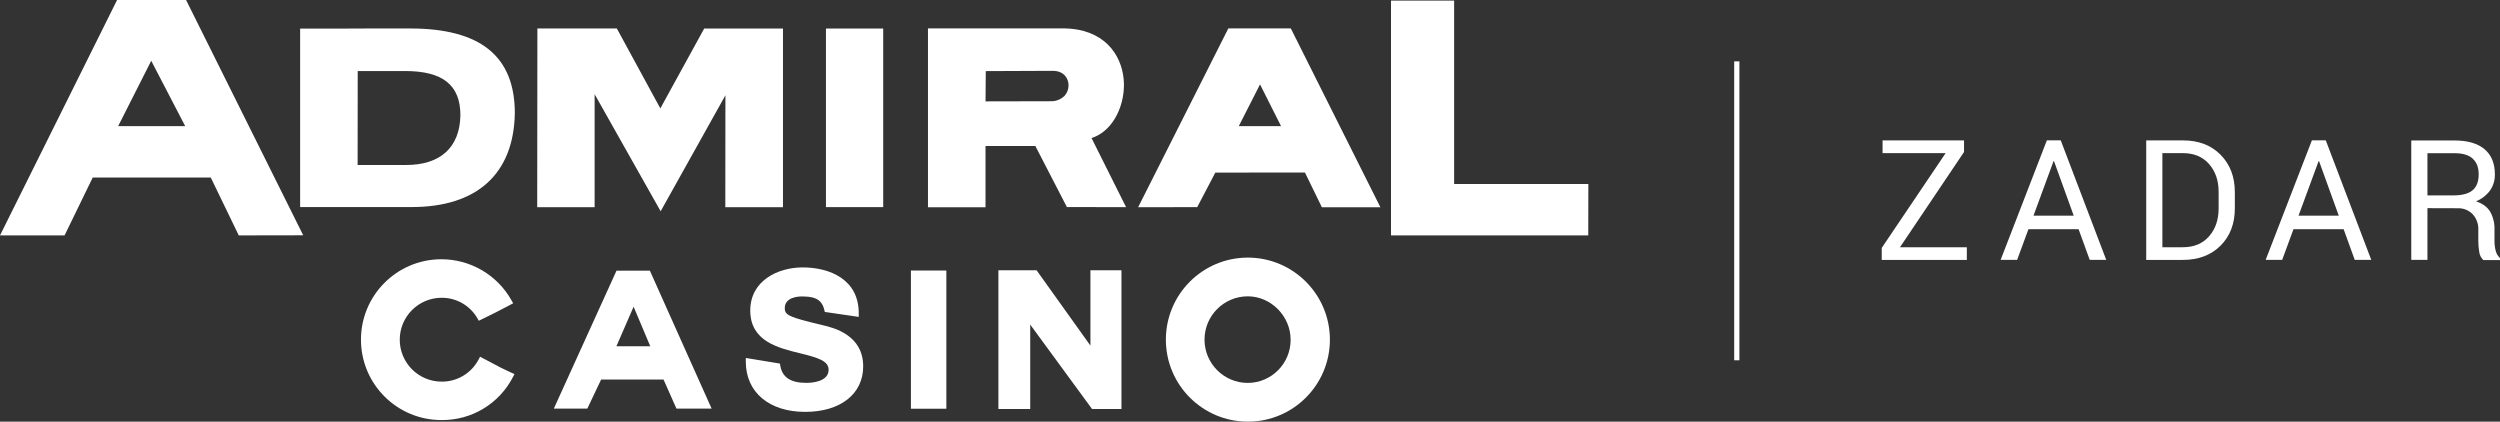
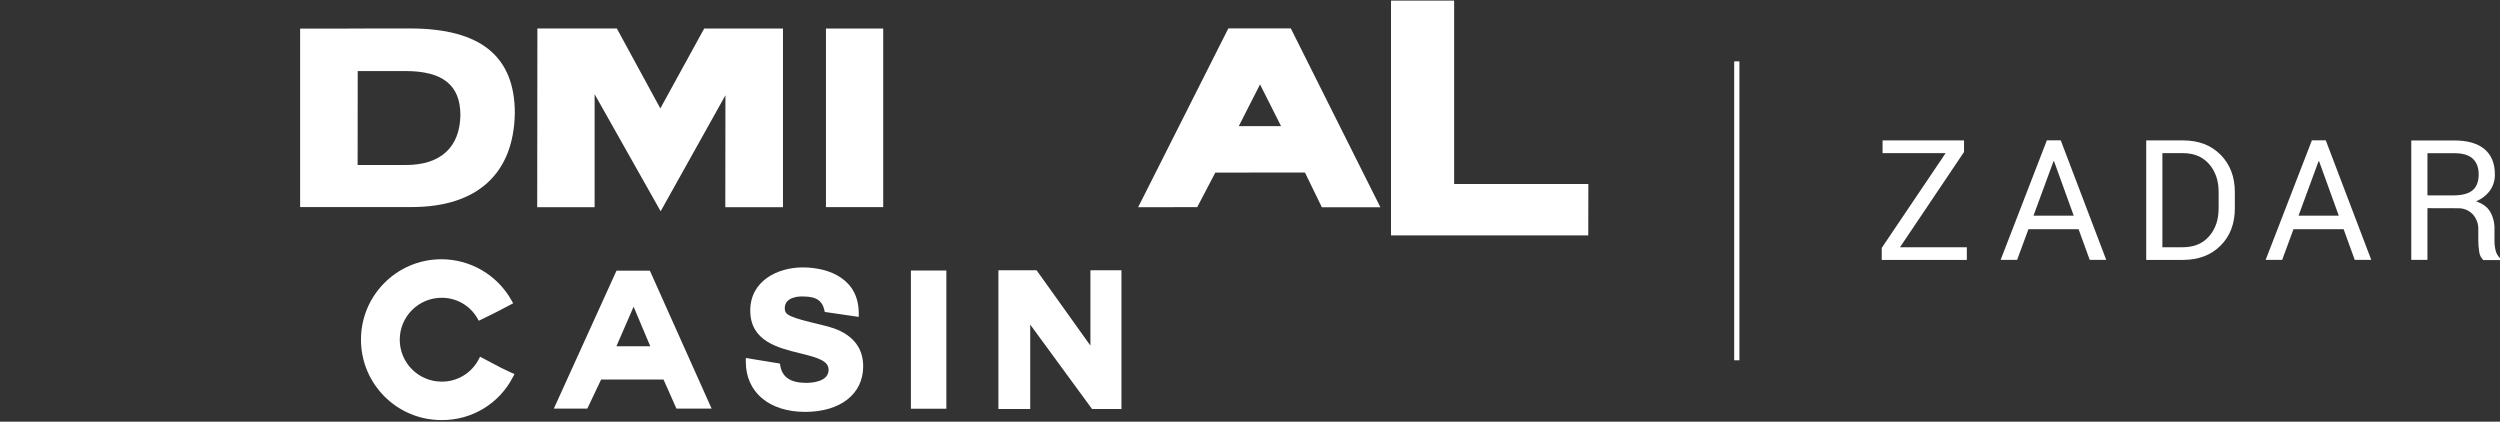
<svg xmlns="http://www.w3.org/2000/svg" version="1.1" id="Layer_1" x="0px" y="0px" width="618.396px" height="104.297px" viewBox="74.8 459.852 618.396 104.297" enable-background="new 74.8 459.852 618.396 104.297" xml:space="preserve">
  <rect x="74.8" y="459.852" width="618.396" height="104.297" fill="#333333" stroke="none" />
  <title>AdmiralCasino_ZD_logo__BIJELI_SVG</title>
  <rect x="503.768" y="475.032" fill="#FFFFFF" width="1.288" height="73.939" />
-   <path fill="#FFFFFF" d="M544.776,521.008h16.535v3.148h-21.048v-2.984l15.805-23.444h-15.601v-3.147h20.152v2.864L544.776,521.008z" />
+   <path fill="#FFFFFF" d="M544.776,521.008h16.535v3.148h-21.048v-2.984l15.805-23.444h-15.601v-3.147h20.152v2.864L544.776,521.008" />
  <path fill="#FFFFFF" d="M588.952,516.54h-12.4l-2.8,7.6h-4.08l11.437-29.575h3.432l11.256,29.575h-4.084L588.952,516.54z   M577.8,513.2h9.952l-4.872-13.48h-0.124L577.8,513.2z" />
  <path fill="#FFFFFF" d="M605.684,524.156V494.58h9.08c3.875,0,6.983,1.188,9.324,3.563c2.342,2.377,3.514,5.443,3.516,9.2v4.057  c0.001,3.775-1.172,6.843-3.516,9.199c-2.344,2.357-5.452,3.539-9.324,3.544L605.684,524.156z M609.684,497.728v23.28h5.076  c2.736,0,4.894-0.899,6.473-2.7c1.578-1.8,2.366-4.106,2.363-6.92v-4.08c0-2.789-0.788-5.082-2.363-6.88  c-1.576-1.797-3.733-2.697-6.473-2.7H609.684z" />
  <path fill="#FFFFFF" d="M654.512,516.54h-12.399l-2.8,7.6h-4.084l11.436-29.575h3.432l11.256,29.575h-4.084L654.512,516.54z   M643.36,513.2h9.956l-4.876-13.48h-0.12L643.36,513.2z" />
  <path fill="#FFFFFF" d="M675.248,511.34v12.8h-4V494.6h10.704c3.234,0,5.706,0.718,7.416,2.152c1.709,1.435,2.563,3.521,2.56,6.26  c0.028,1.414-0.392,2.8-1.199,3.96c-0.886,1.196-2.084,2.124-3.465,2.681c1.624,0.533,2.792,1.391,3.504,2.571  c0.75,1.343,1.117,2.864,1.064,4.4v2.8c-0.01,0.835,0.093,1.668,0.304,2.477c0.176,0.685,0.543,1.306,1.061,1.788v0.487h-4.124  c-0.568-0.535-0.929-1.256-1.017-2.032c-0.152-0.911-0.227-1.835-0.224-2.76v-2.704c0.064-1.422-0.44-2.812-1.404-3.859  c-0.988-0.998-2.354-1.528-3.756-1.46L675.248,511.34z M675.248,508.188h6.3c2.262,0,3.89-0.429,4.884-1.284  c0.995-0.856,1.492-2.164,1.492-3.925c0-1.663-0.483-2.951-1.452-3.863c-0.968-0.912-2.475-1.368-4.52-1.368h-6.704V508.188z" />
  <polygon fill="#FFFFFF" points="268.476,466.912 268.476,511.112 254.212,511.112 254.24,483.42 238.216,512.108 221.884,483.152   221.884,511.112 207.684,511.112 207.728,466.888 227.38,466.896 238.14,486.668 248.988,466.912 " />
  <path fill="#FFFFFF" d="M176.248,466.896c-8.368,0-14,0-18.508,0.036c-2.98,0-5.46,0-7.9,0h-0.8v44.137h27.6  c16.176,0,25.24-8.229,25.508-23.2C202.148,473.768,193.672,466.896,176.248,466.896z M175.244,500.664c-3.06,0-5.044,0-6.948,0  h-5.036l0.024-23.24c2.072,0,3.46,0,4.888,0h6.856c9.312,0,13.656,3.48,13.656,10.952  C188.536,496.296,183.768,500.664,175.244,500.664z" />
  <path fill="#FFFFFF" d="M202.06,552.4l-0.4,0.752c-3.392,6.566-10.189,10.666-17.58,10.604  c-10.984,0.058-19.934-8.801-19.991-19.784c-0.057-10.983,8.801-19.935,19.785-19.991c7.237-0.037,13.924,3.859,17.458,10.176  l0.4,0.72l-1.752,0.92c-2.276,1.2-2.892,1.524-6.072,3.068l-0.676,0.328l-0.372-0.66c-1.826-3.126-5.18-5.04-8.8-5.024  c-5.729-0.004-10.375,4.636-10.38,10.364c-0.004,5.729,4.636,10.375,10.364,10.38c0.005,0,0.011,0,0.016,0  c3.817,0.027,7.331-2.075,9.112-5.452l0.372-0.704l0.708,0.364c1.256,0.652,2.08,1.092,2.776,1.464  c1.296,0.704,2.076,1.12,4.252,2.108L202.06,552.4z" />
  <path fill="#FFFFFF" d="M235.548,526.8H227.3l-15.508,34.128h8.284l3.42-7.2h15.432l3.2,7.2h8.7L235.548,526.8z M227.276,545.496  l4.252-9.78l4.116,9.78H227.276z" />
  <path fill="#FFFFFF" d="M288.316,550.476c0,6.836-5.64,11.257-14.356,11.257c-8.916,0-14.676-4.872-14.676-12.4V548.4l8.436,1.384  l0.096,0.563c0.484,2.836,2.584,4.212,6.42,4.212c1.292,0,5.528-0.231,5.528-3.248c0-2.191-2.66-3-7.052-4.071  c-5.492-1.336-12.328-3-12.328-10.572c0-7.332,6.732-10.668,12.98-10.668c6.696,0,13.852,2.972,13.852,11.3v0.937l-8.4-1.225  l-0.128-0.536c-0.696-3.039-3.172-3.292-5.64-3.292c-0.696,0-4.128,0.141-4.128,2.885c0,1.744,1.024,2.212,9.1,4.151l0.252,0.061  C281.02,540.928,288.316,542.696,288.316,550.476z" />
  <rect x="300.12" y="526.768" fill="#FFFFFF" width="8.768" height="34.185" />
  <polygon fill="#FFFFFF" points="352.2,526.7 352.2,561.02 344.924,561.02 329.632,540.14 329.632,561.02 321.764,561.02   321.764,526.7 331.2,526.7 344.524,545.336 344.524,526.7 " />
-   <path fill="#FFFFFF" d="M383.456,523.572c-11.205,0.011-20.279,9.103-20.268,20.308c0.011,11.205,9.103,20.279,20.308,20.269  c11.189-0.012,20.257-9.079,20.268-20.269C403.76,532.666,394.67,523.576,383.456,523.572z M383.456,554.572  c-5.916-0.003-10.71-4.801-10.708-10.717c0.003-5.912,4.795-10.705,10.708-10.707c5.736,0,10.588,4.911,10.588,10.731  C394.07,549.756,389.331,554.541,383.456,554.572z" />
  <path fill="#FFFFFF" d="M394.313,467.312l-0.217-0.439H378.64l-22.312,44.24l14.616-0.028l4.472-8.54l22.172-0.02l4.184,8.588  h14.473L394.313,467.312z M381.22,491.06l5.261-10.336l5.199,10.336H381.22z" />
  <polygon fill="#FFFFFF" points="467.692,505.368 467.668,518.08 418.876,518.08 418.876,460.008 434.492,460.008 434.492,505.368   " />
-   <path fill="#FFFFFF" d="M120.828,459.852H103.76L74.8,518.08h15.972l6.964-14.316h29.2l6.924,14.316l15.944-0.028L120.828,459.852z   M104.028,491.052l8.18-16.168l8.4,16.16L104.028,491.052z" />
  <rect x="279.108" y="466.912" fill="#FFFFFF" width="14.16" height="44.172" />
-   <path fill="#FFFFFF" d="M344.8,494c5.632-1.784,8.517-8.752,7.944-14.608c-0.58-6.056-4.844-12.52-15.084-12.52  c-19.2,0-32.521,0-32.521,0h-0.8v44.24h14.236v-15.148h12.328l7.8,15.101l14.644,0.027L344.8,494z M338.032,483.644  c-0.917,0.858-2.142,1.309-3.396,1.248c-5.7,0-13.536,0.028-16.056,0.036l0.06-7.487c2.637,0,11.2-0.068,16.568-0.068  c2.704,0,3.908,1.804,3.908,3.6c0.001,0.998-0.383,1.959-1.072,2.681L338.032,483.644z" />
</svg>